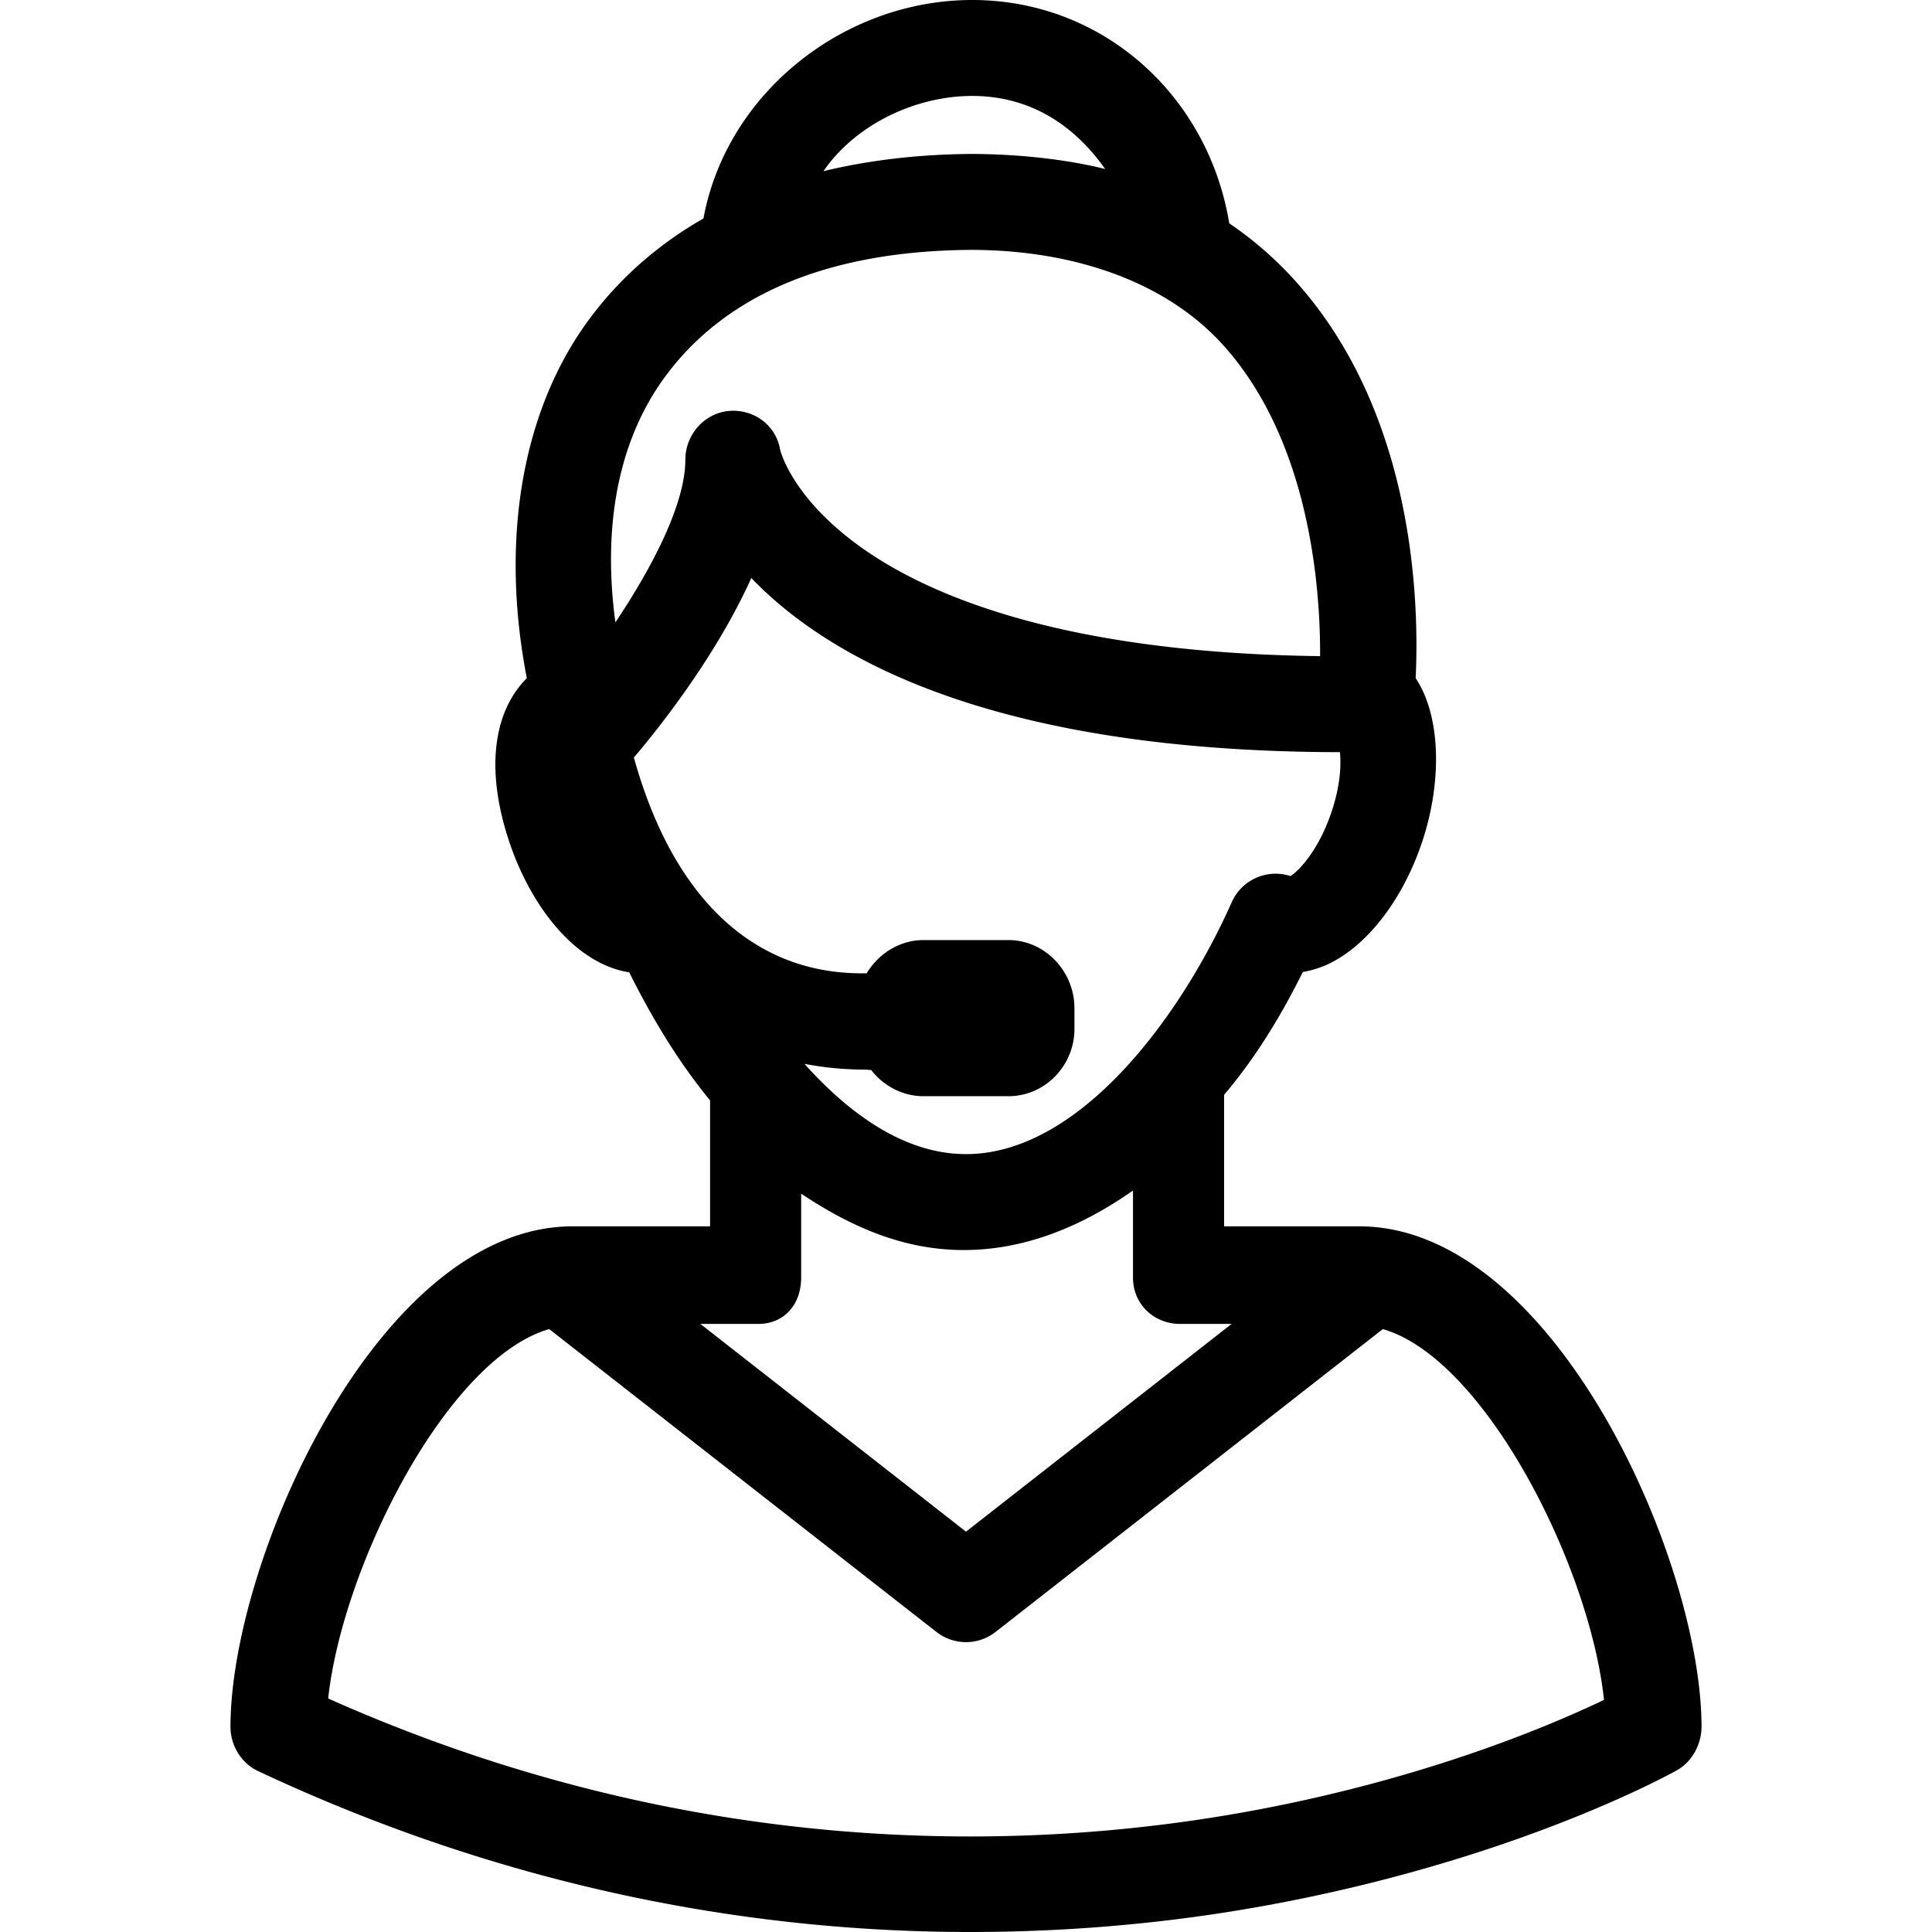
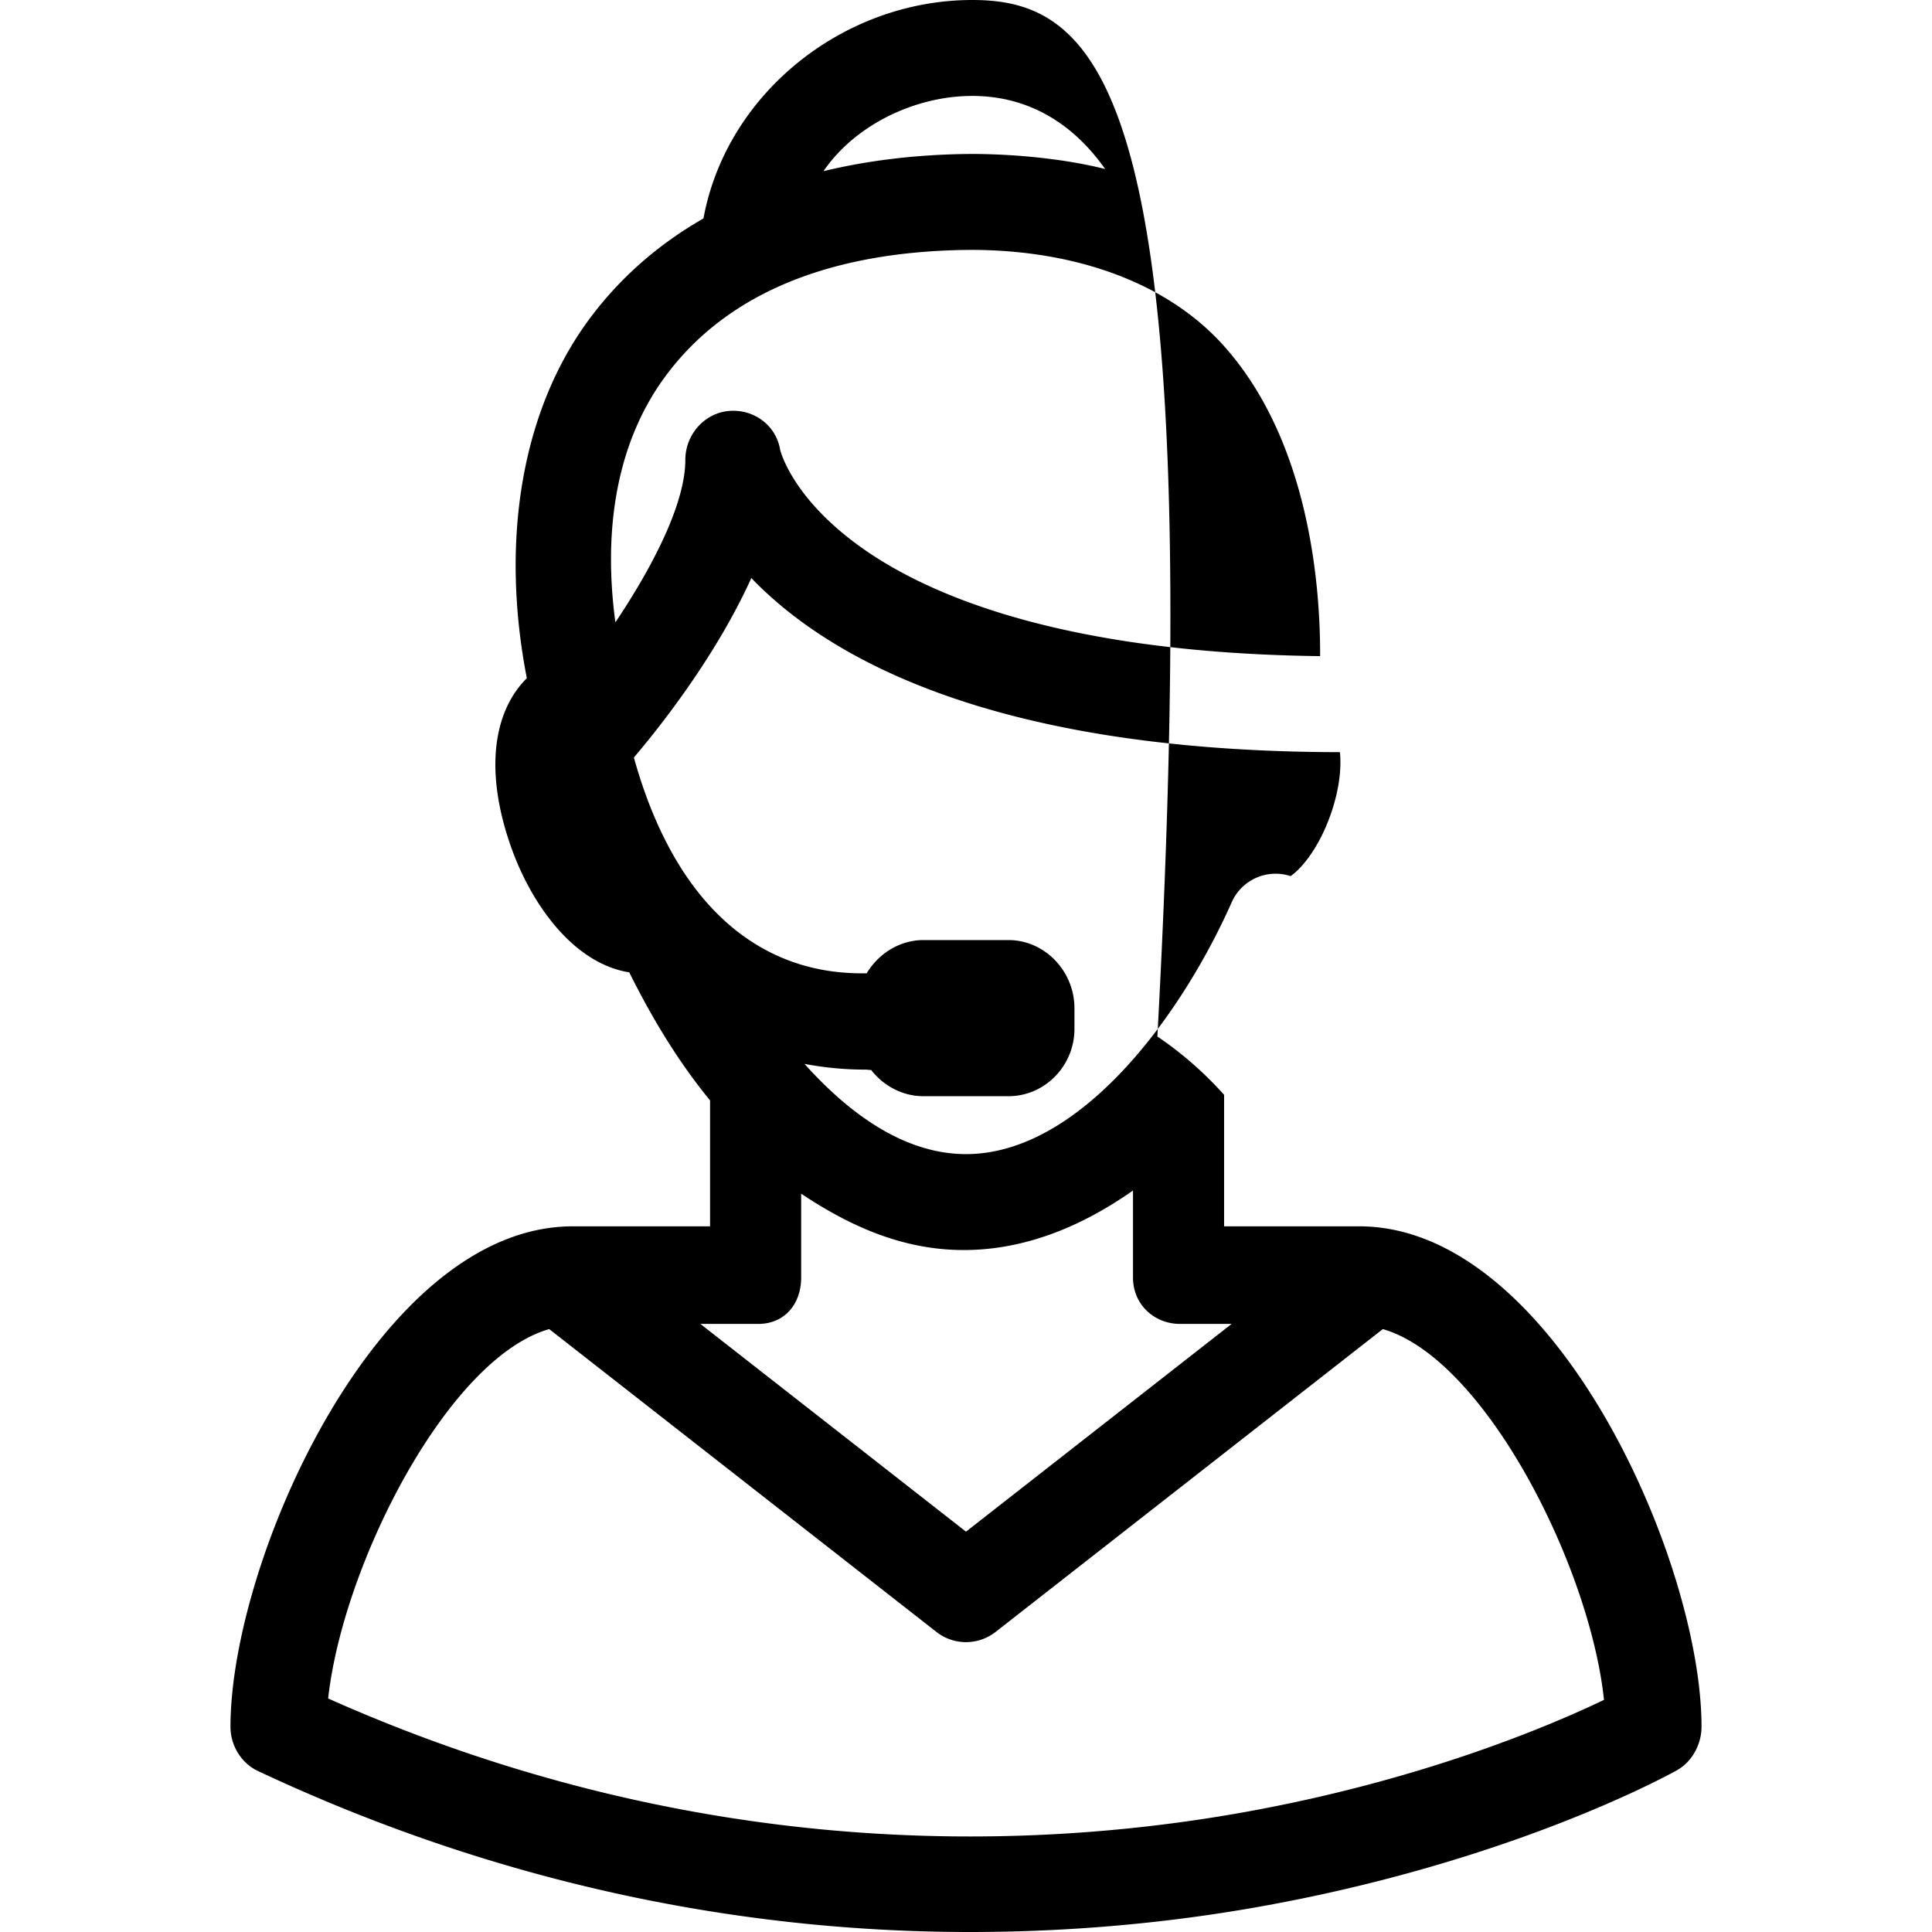
<svg xmlns="http://www.w3.org/2000/svg" height="800" width="800" viewBox="0 0 296.938 296.938">
-   <path d="M208.924 188.481h-20.788v-20.215c5-5.883 8.861-12.365 12.098-18.87 1.267-.226 2.7-.642 3.961-1.244 5.791-2.767 11.125-9.509 14.133-18.036 3.468-9.827 3.093-20.162-.75-25.881.514-10.615.203-40.198-18.395-60.944a55.807 55.807 0 00-10.252-8.965C185.688 14.666 169.498 0 149.43 0c-19.75 0-37.762 14.317-41.314 33.575-7.074 4.054-13.037 9.307-17.735 15.734-10.271 14.054-13.492 33.92-9.41 54.926-5.297 5.275-6.436 14.558-2.444 25.882 2.009 5.692 5.098 10.741 8.697 14.22 2.971 2.869 6.239 4.604 9.486 5.105 3.394 6.812 7.425 13.596 12.425 19.688v19.351H88.014c-29.855 0-52.591 51.352-52.591 76.925 0 2.859 1.652 5.585 4.24 6.8 40.122 18.834 77.952 24.732 109.433 24.732 16.571 0 31.385-1.586 43.841-3.776 39.228-6.896 63.791-20.516 64.818-21.093 2.322-1.306 3.76-4.006 3.76-6.67 0-25.573-22.737-76.918-52.591-76.918zM97.421 116.427c3.23-3.784 12.414-15.094 18.051-27.587 11.75 12.234 36.941 26.687 90.465 26.764.214 2.045.052 5.398-1.433 9.606-1.983 5.617-4.846 8.586-6.152 9.442a7.378 7.378 0 00-9.04 4.01c-7.938 17.861-23.51 38.719-40.843 38.719-9.131 0-17.571-5.784-24.823-13.869 3.477.661 6.659.881 9.301.881.327 0 .643.066.953.061 1.864 2.404 4.773 4.028 8.051 4.028h13.037c5.629 0 10.148-4.705 10.148-10.334v-3.208c0-5.629-4.52-10.458-10.148-10.458H141.95c-3.72 0-6.965 2.133-8.744 5.108-2.985.054-7.268-.212-11.854-1.925-11.247-4.2-19.399-14.969-23.931-31.238zm52.012-101.682c8.807 0 15.624 4.409 20.418 11.23-6.067-1.529-13.714-2.316-20.714-2.316v.003c-8 .063-15.598.958-22.571 2.646 4.776-7.007 13.947-11.563 22.867-11.563zM102.139 58.01c9.25-12.658 24.997-19.437 46.997-19.603v-.003c16 0 30.136 4.939 38.896 14.679 13.147 14.621 14.91 36.817 14.862 47.761-39.053-.483-59.581-9.094-70.018-16.352-10.538-7.327-12.721-14.431-12.961-15.313-.607-3.776-3.995-6.305-7.793-6.024-3.848.289-6.789 3.651-6.789 7.51 0 6.797-5.107 16.561-10.75 24.988-2.018-14.936.494-27.981 7.556-37.643zm14.382 145.471c4.071 0 6.614-3.054 6.614-7.126v-12.893c8 5.337 16.029 8.663 25 8.663 9.24 0 18-3.524 26-9.149v13.379c0 4.072 3.191 7.126 7.264 7.126h7.893l-40.823 31.927-40.823-31.927h8.875zm73.862 75.19c-33.137 5.827-83.967 7.346-139.946-17.624 2.258-20.604 18.398-52.314 33.973-56.772l59.518 46.548a7.362 7.362 0 004.542 1.564 7.364 7.364 0 004.542-1.564l59.518-46.548c15.628 4.474 31.826 36.39 33.995 56.987-8.133 3.903-28.205 12.497-56.142 17.409z" />
+   <path d="M208.924 188.481h-20.788v-20.215a55.807 55.807 0 00-10.252-8.965C185.688 14.666 169.498 0 149.43 0c-19.75 0-37.762 14.317-41.314 33.575-7.074 4.054-13.037 9.307-17.735 15.734-10.271 14.054-13.492 33.92-9.41 54.926-5.297 5.275-6.436 14.558-2.444 25.882 2.009 5.692 5.098 10.741 8.697 14.22 2.971 2.869 6.239 4.604 9.486 5.105 3.394 6.812 7.425 13.596 12.425 19.688v19.351H88.014c-29.855 0-52.591 51.352-52.591 76.925 0 2.859 1.652 5.585 4.24 6.8 40.122 18.834 77.952 24.732 109.433 24.732 16.571 0 31.385-1.586 43.841-3.776 39.228-6.896 63.791-20.516 64.818-21.093 2.322-1.306 3.76-4.006 3.76-6.67 0-25.573-22.737-76.918-52.591-76.918zM97.421 116.427c3.23-3.784 12.414-15.094 18.051-27.587 11.75 12.234 36.941 26.687 90.465 26.764.214 2.045.052 5.398-1.433 9.606-1.983 5.617-4.846 8.586-6.152 9.442a7.378 7.378 0 00-9.04 4.01c-7.938 17.861-23.51 38.719-40.843 38.719-9.131 0-17.571-5.784-24.823-13.869 3.477.661 6.659.881 9.301.881.327 0 .643.066.953.061 1.864 2.404 4.773 4.028 8.051 4.028h13.037c5.629 0 10.148-4.705 10.148-10.334v-3.208c0-5.629-4.52-10.458-10.148-10.458H141.95c-3.72 0-6.965 2.133-8.744 5.108-2.985.054-7.268-.212-11.854-1.925-11.247-4.2-19.399-14.969-23.931-31.238zm52.012-101.682c8.807 0 15.624 4.409 20.418 11.23-6.067-1.529-13.714-2.316-20.714-2.316v.003c-8 .063-15.598.958-22.571 2.646 4.776-7.007 13.947-11.563 22.867-11.563zM102.139 58.01c9.25-12.658 24.997-19.437 46.997-19.603v-.003c16 0 30.136 4.939 38.896 14.679 13.147 14.621 14.91 36.817 14.862 47.761-39.053-.483-59.581-9.094-70.018-16.352-10.538-7.327-12.721-14.431-12.961-15.313-.607-3.776-3.995-6.305-7.793-6.024-3.848.289-6.789 3.651-6.789 7.51 0 6.797-5.107 16.561-10.75 24.988-2.018-14.936.494-27.981 7.556-37.643zm14.382 145.471c4.071 0 6.614-3.054 6.614-7.126v-12.893c8 5.337 16.029 8.663 25 8.663 9.24 0 18-3.524 26-9.149v13.379c0 4.072 3.191 7.126 7.264 7.126h7.893l-40.823 31.927-40.823-31.927h8.875zm73.862 75.19c-33.137 5.827-83.967 7.346-139.946-17.624 2.258-20.604 18.398-52.314 33.973-56.772l59.518 46.548a7.362 7.362 0 004.542 1.564 7.364 7.364 0 004.542-1.564l59.518-46.548c15.628 4.474 31.826 36.39 33.995 56.987-8.133 3.903-28.205 12.497-56.142 17.409z" />
</svg>